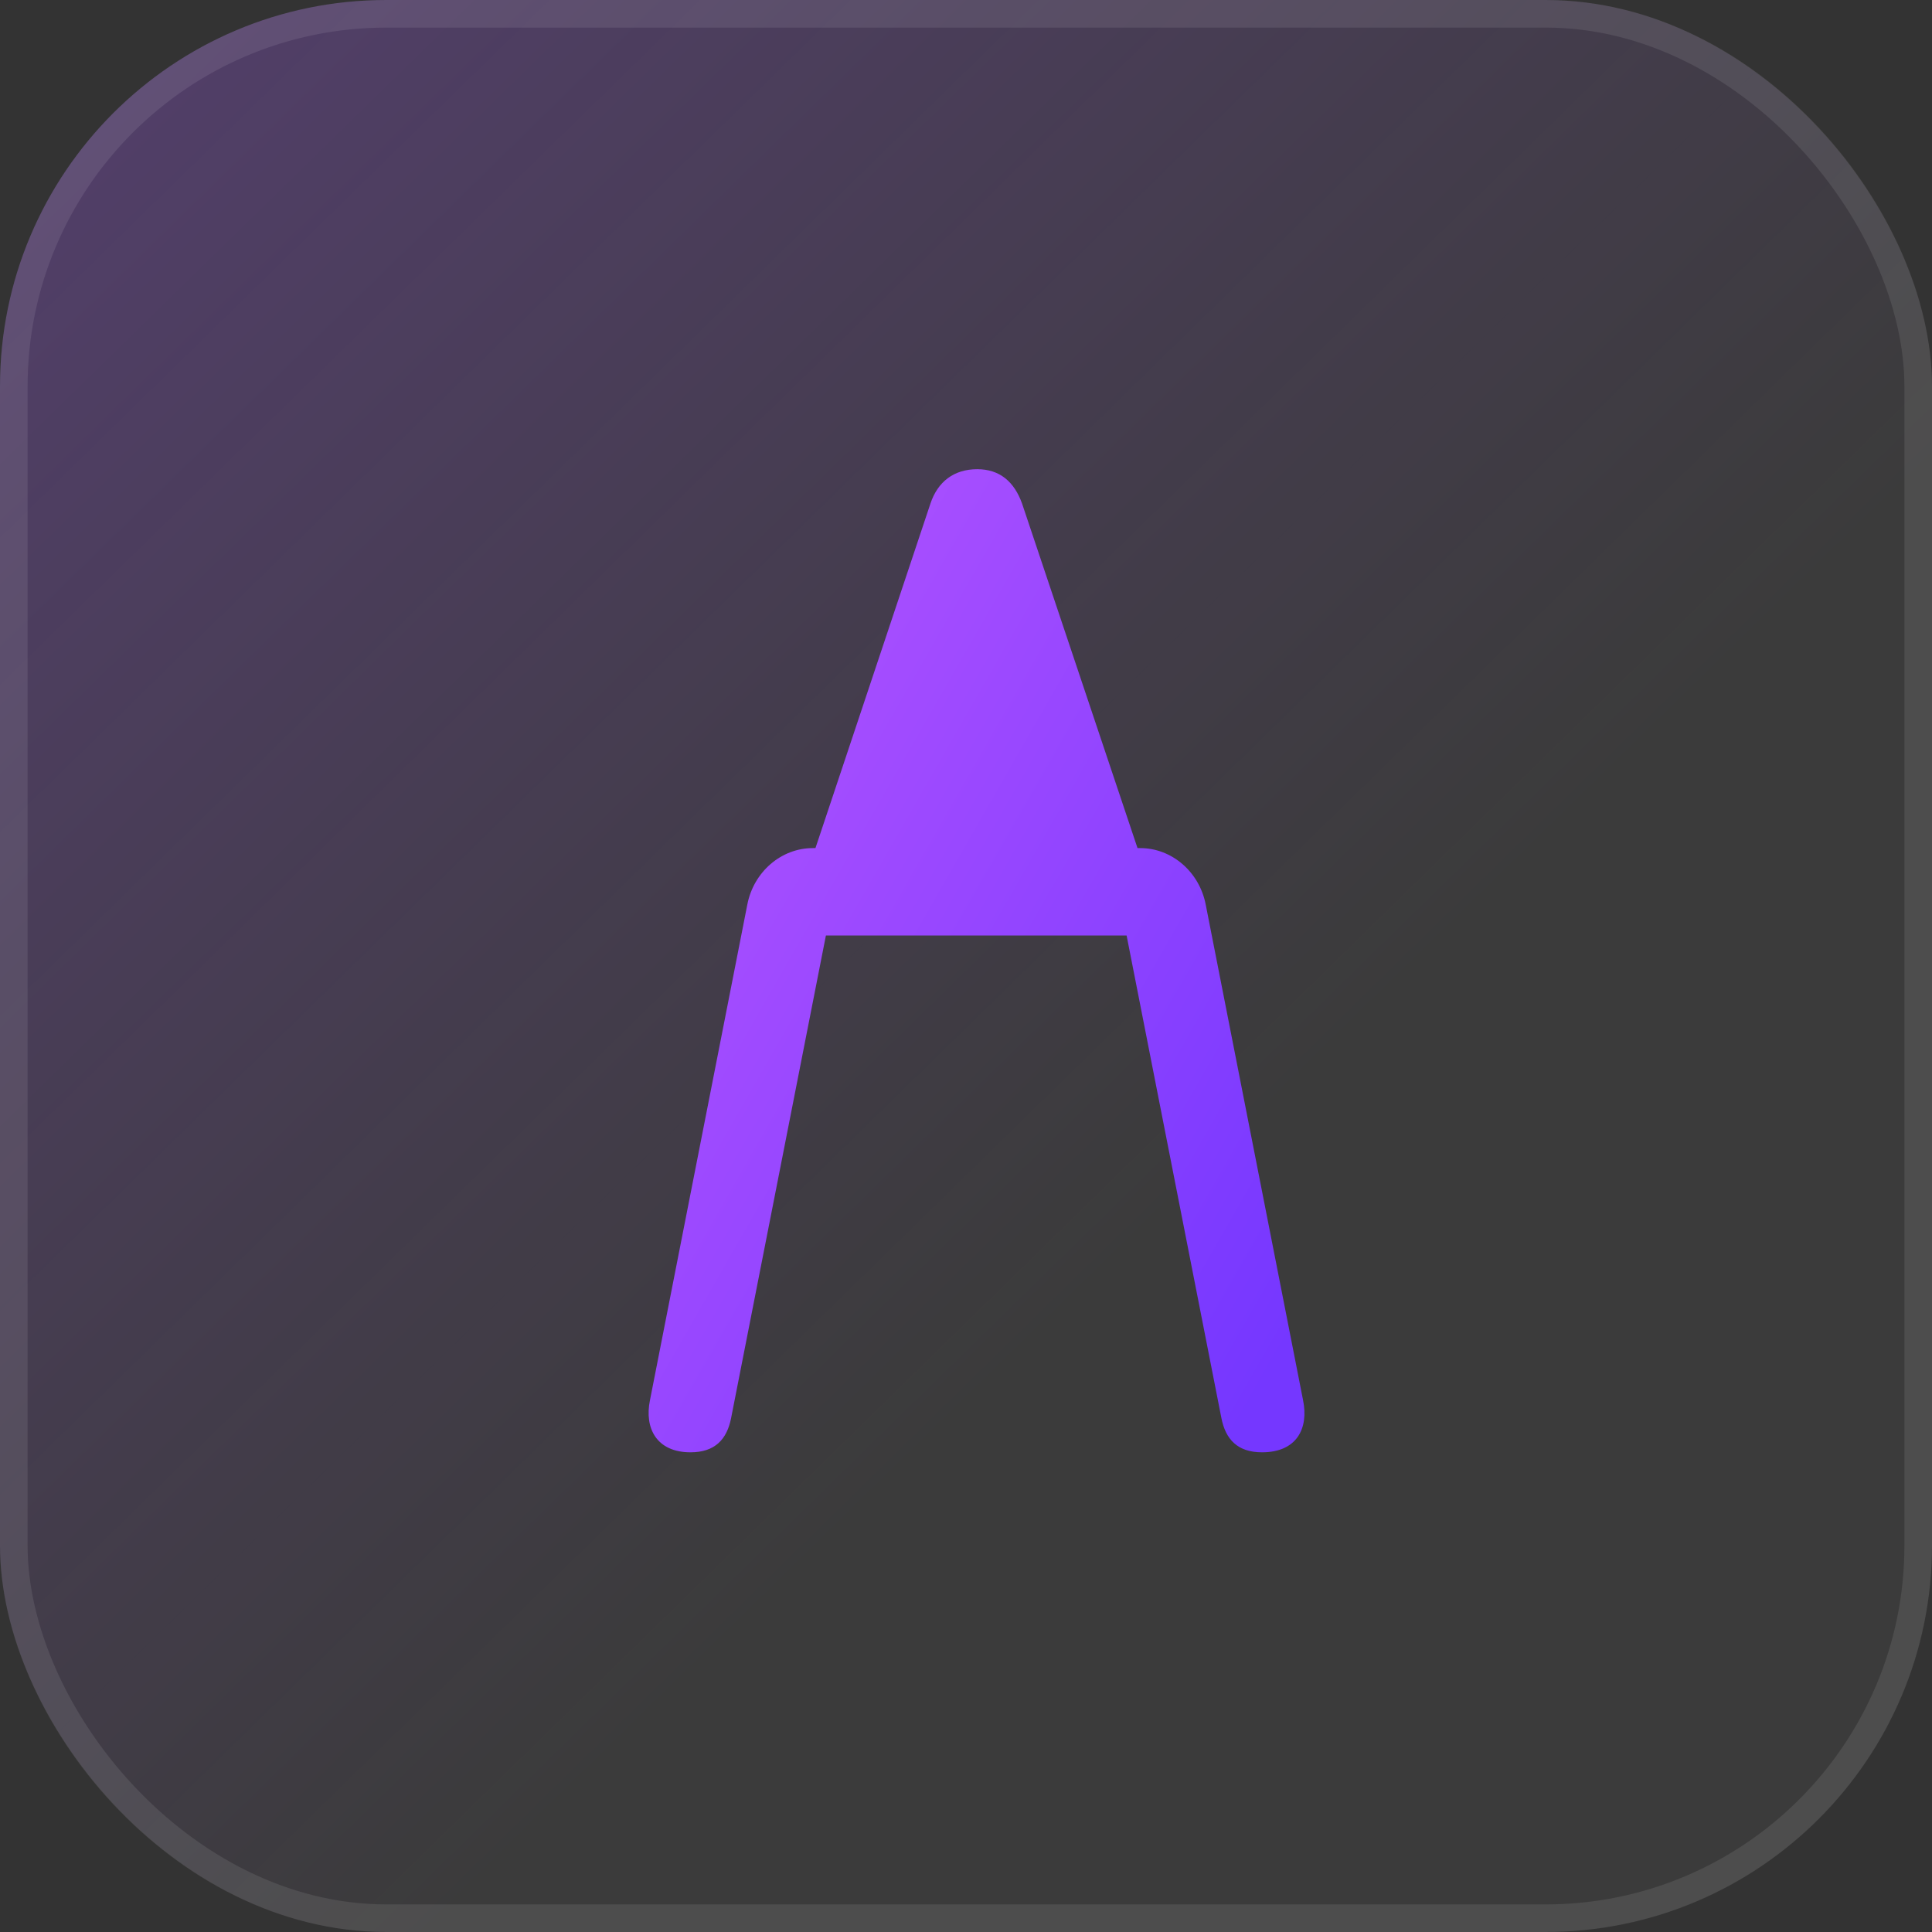
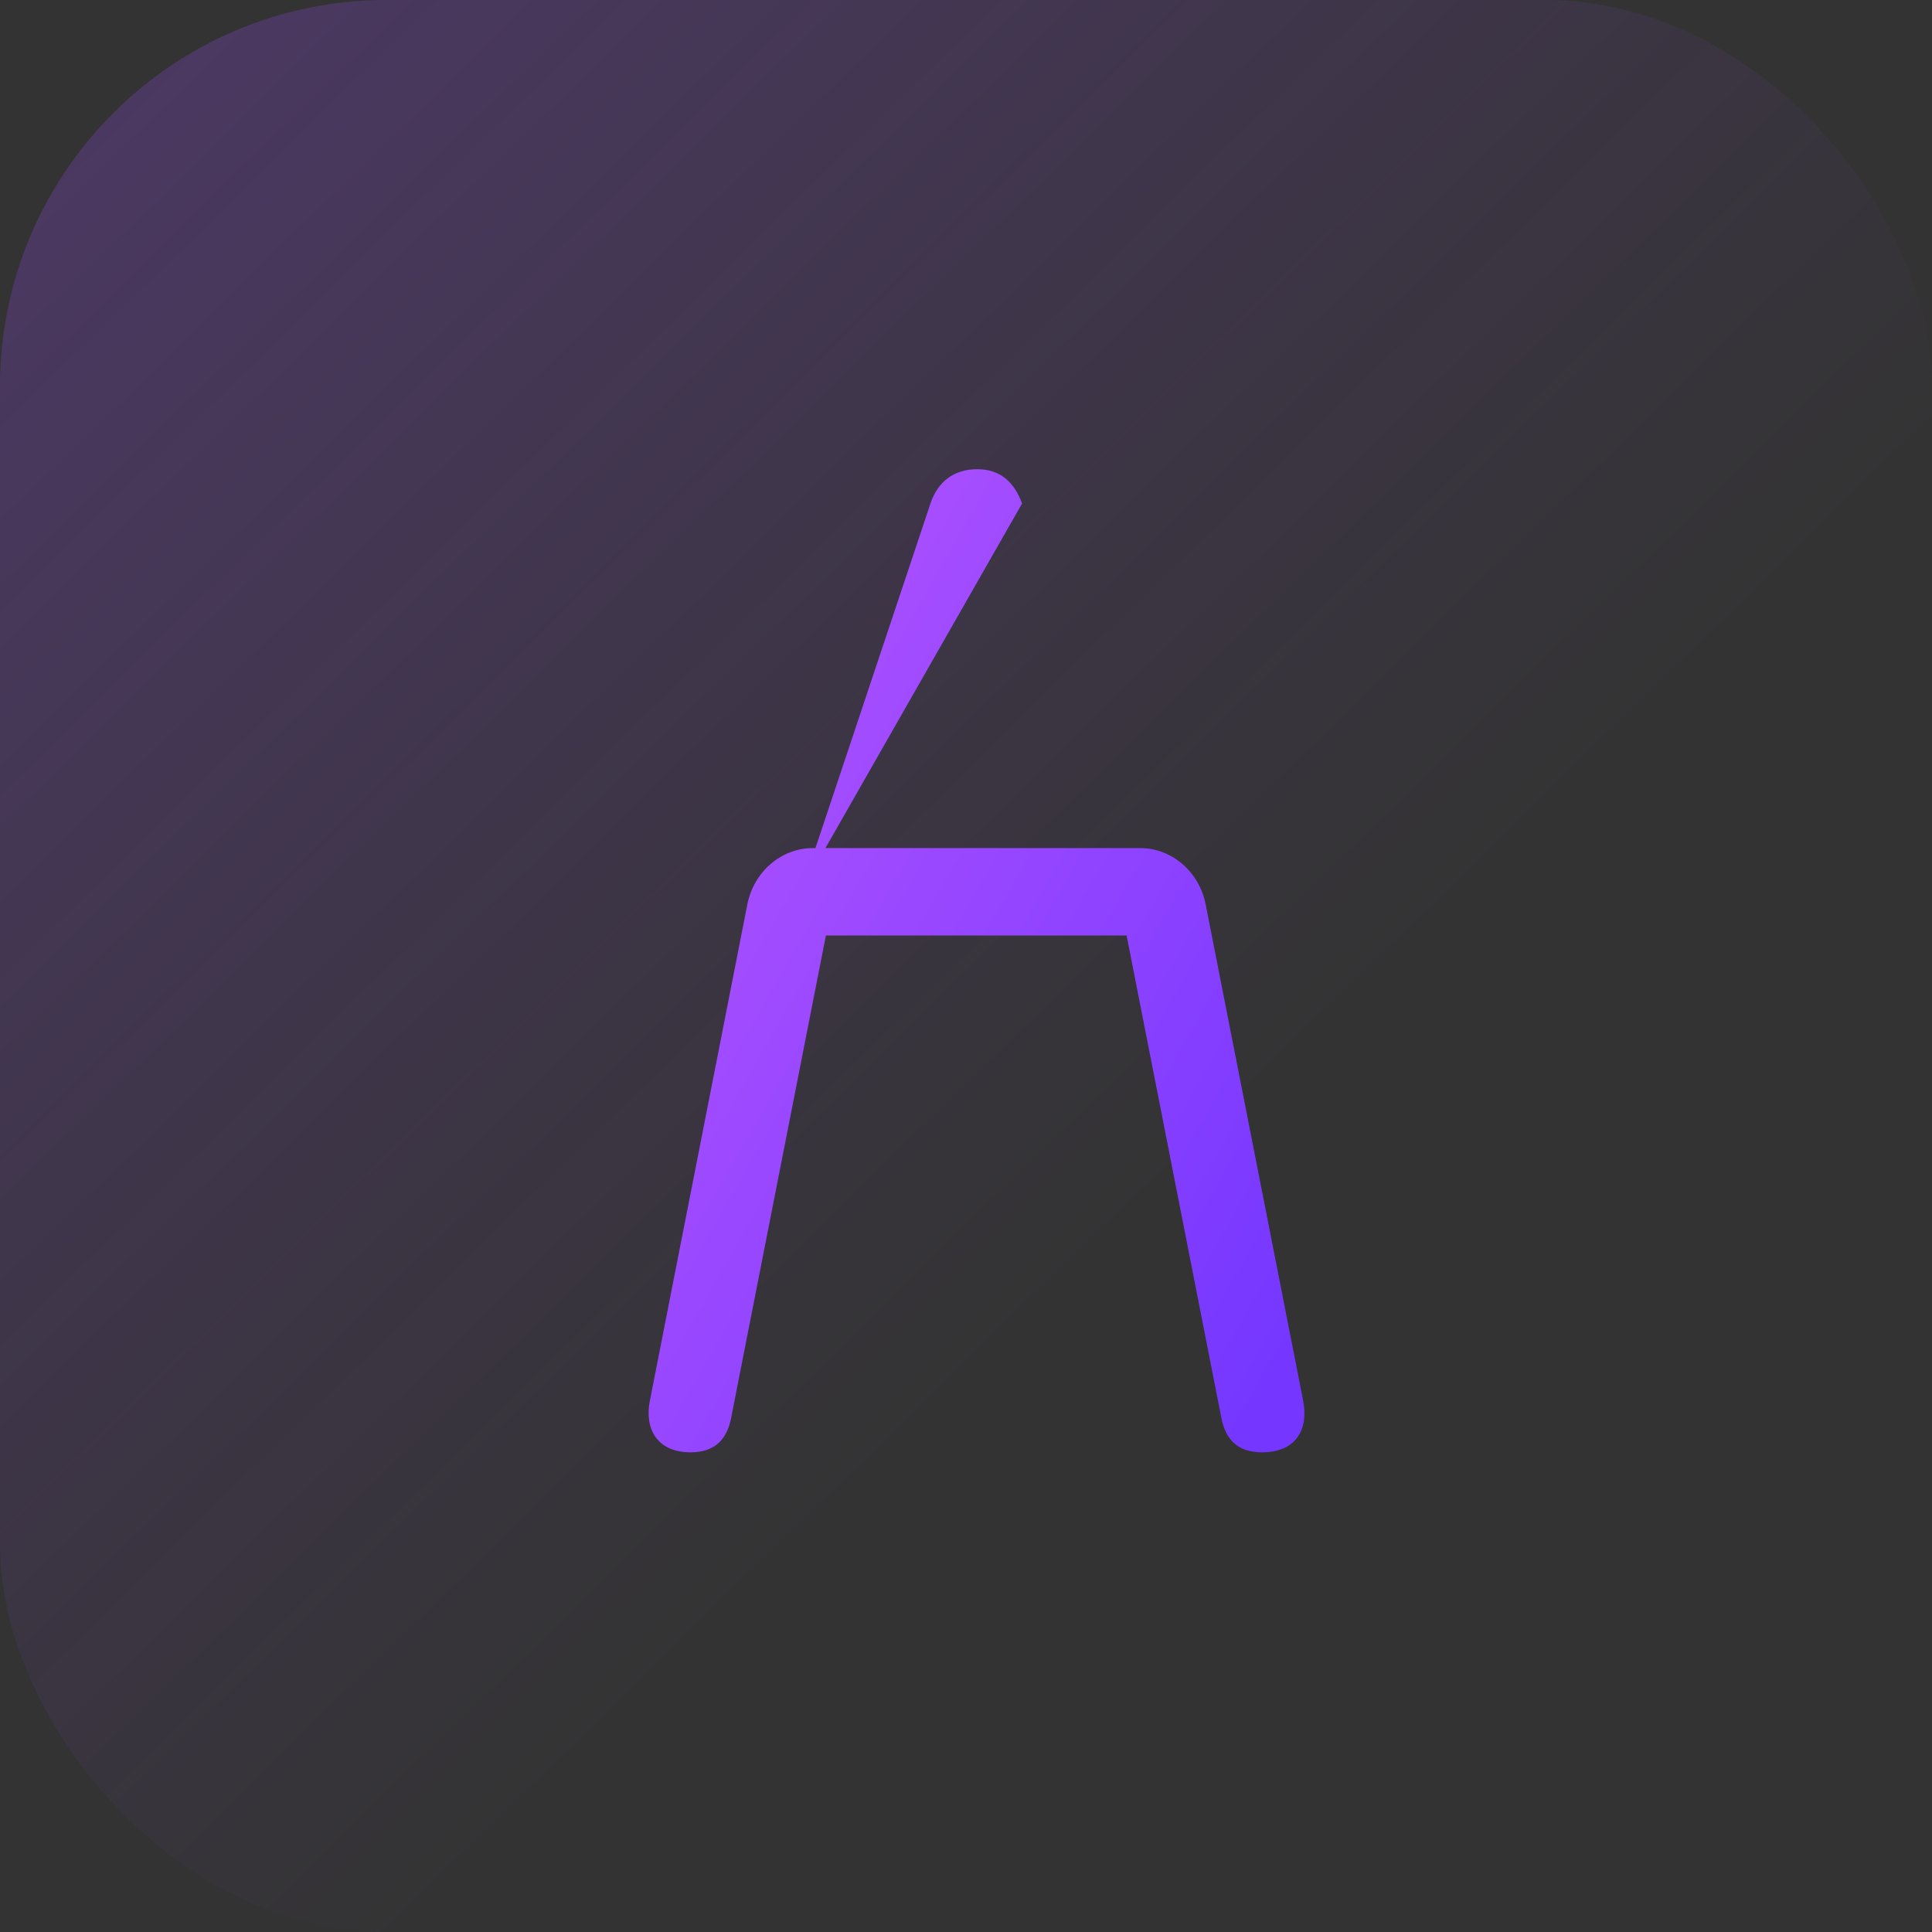
<svg xmlns="http://www.w3.org/2000/svg" width="70" height="70" viewBox="0 0 70 70" fill="none">
  <rect x="0" y="0" width="70" height="70" fill="#333333" stroke="none" />
-   <rect width="70" height="70" rx="14" fill="white" fill-opacity="0.04" />
  <rect width="70" height="70" rx="14" fill="url(#paint0_linear_225_497)" fill-opacity="0.4" />
-   <rect x="0.5" y="0.5" width="69" height="69" rx="13.5" stroke="white" stroke-opacity="0.09" />
-   <path d="M25.019 52.62C25.905 52.62 26.339 52.149 26.49 51.376L30.224 32.368L28.338 33.895H42.405L40.519 32.368L44.253 51.376C44.404 52.149 44.837 52.62 45.724 52.62C46.987 52.62 47.421 51.753 47.213 50.734L43.687 32.783C43.461 31.595 42.462 30.728 41.311 30.728H29.451C28.3 30.728 27.301 31.595 27.075 32.783L23.549 50.734C23.341 51.753 23.794 52.62 25.019 52.62ZM29.036 32.255H41.726L37.031 18.244C36.748 17.453 36.22 17 35.409 17C34.561 17 33.976 17.453 33.712 18.244L29.036 32.255Z" fill="url(#paint1_linear_225_497)" />
+   <path d="M25.019 52.62C25.905 52.62 26.339 52.149 26.49 51.376L30.224 32.368L28.338 33.895H42.405L40.519 32.368L44.253 51.376C44.404 52.149 44.837 52.62 45.724 52.62C46.987 52.62 47.421 51.753 47.213 50.734L43.687 32.783C43.461 31.595 42.462 30.728 41.311 30.728H29.451C28.3 30.728 27.301 31.595 27.075 32.783L23.549 50.734C23.341 51.753 23.794 52.62 25.019 52.62ZM29.036 32.255L37.031 18.244C36.748 17.453 36.22 17 35.409 17C34.561 17 33.976 17.453 33.712 18.244L29.036 32.255Z" fill="url(#paint1_linear_225_497)" />
  <defs>
    <linearGradient id="paint0_linear_225_497" x1="-21.5" y1="-29.5" x2="46.5" y2="40" gradientUnits="userSpaceOnUse">
      <stop stop-color="#9C4AFF" />
      <stop offset="1" stop-color="#9C4AFF" stop-opacity="0" />
    </linearGradient>
    <linearGradient id="paint1_linear_225_497" x1="16.638" y1="10.155" x2="55.876" y2="32.637" gradientUnits="userSpaceOnUse">
      <stop stop-color="#C95EFF" />
      <stop offset="1" stop-color="#7537FF" />
    </linearGradient>
  </defs>
</svg>